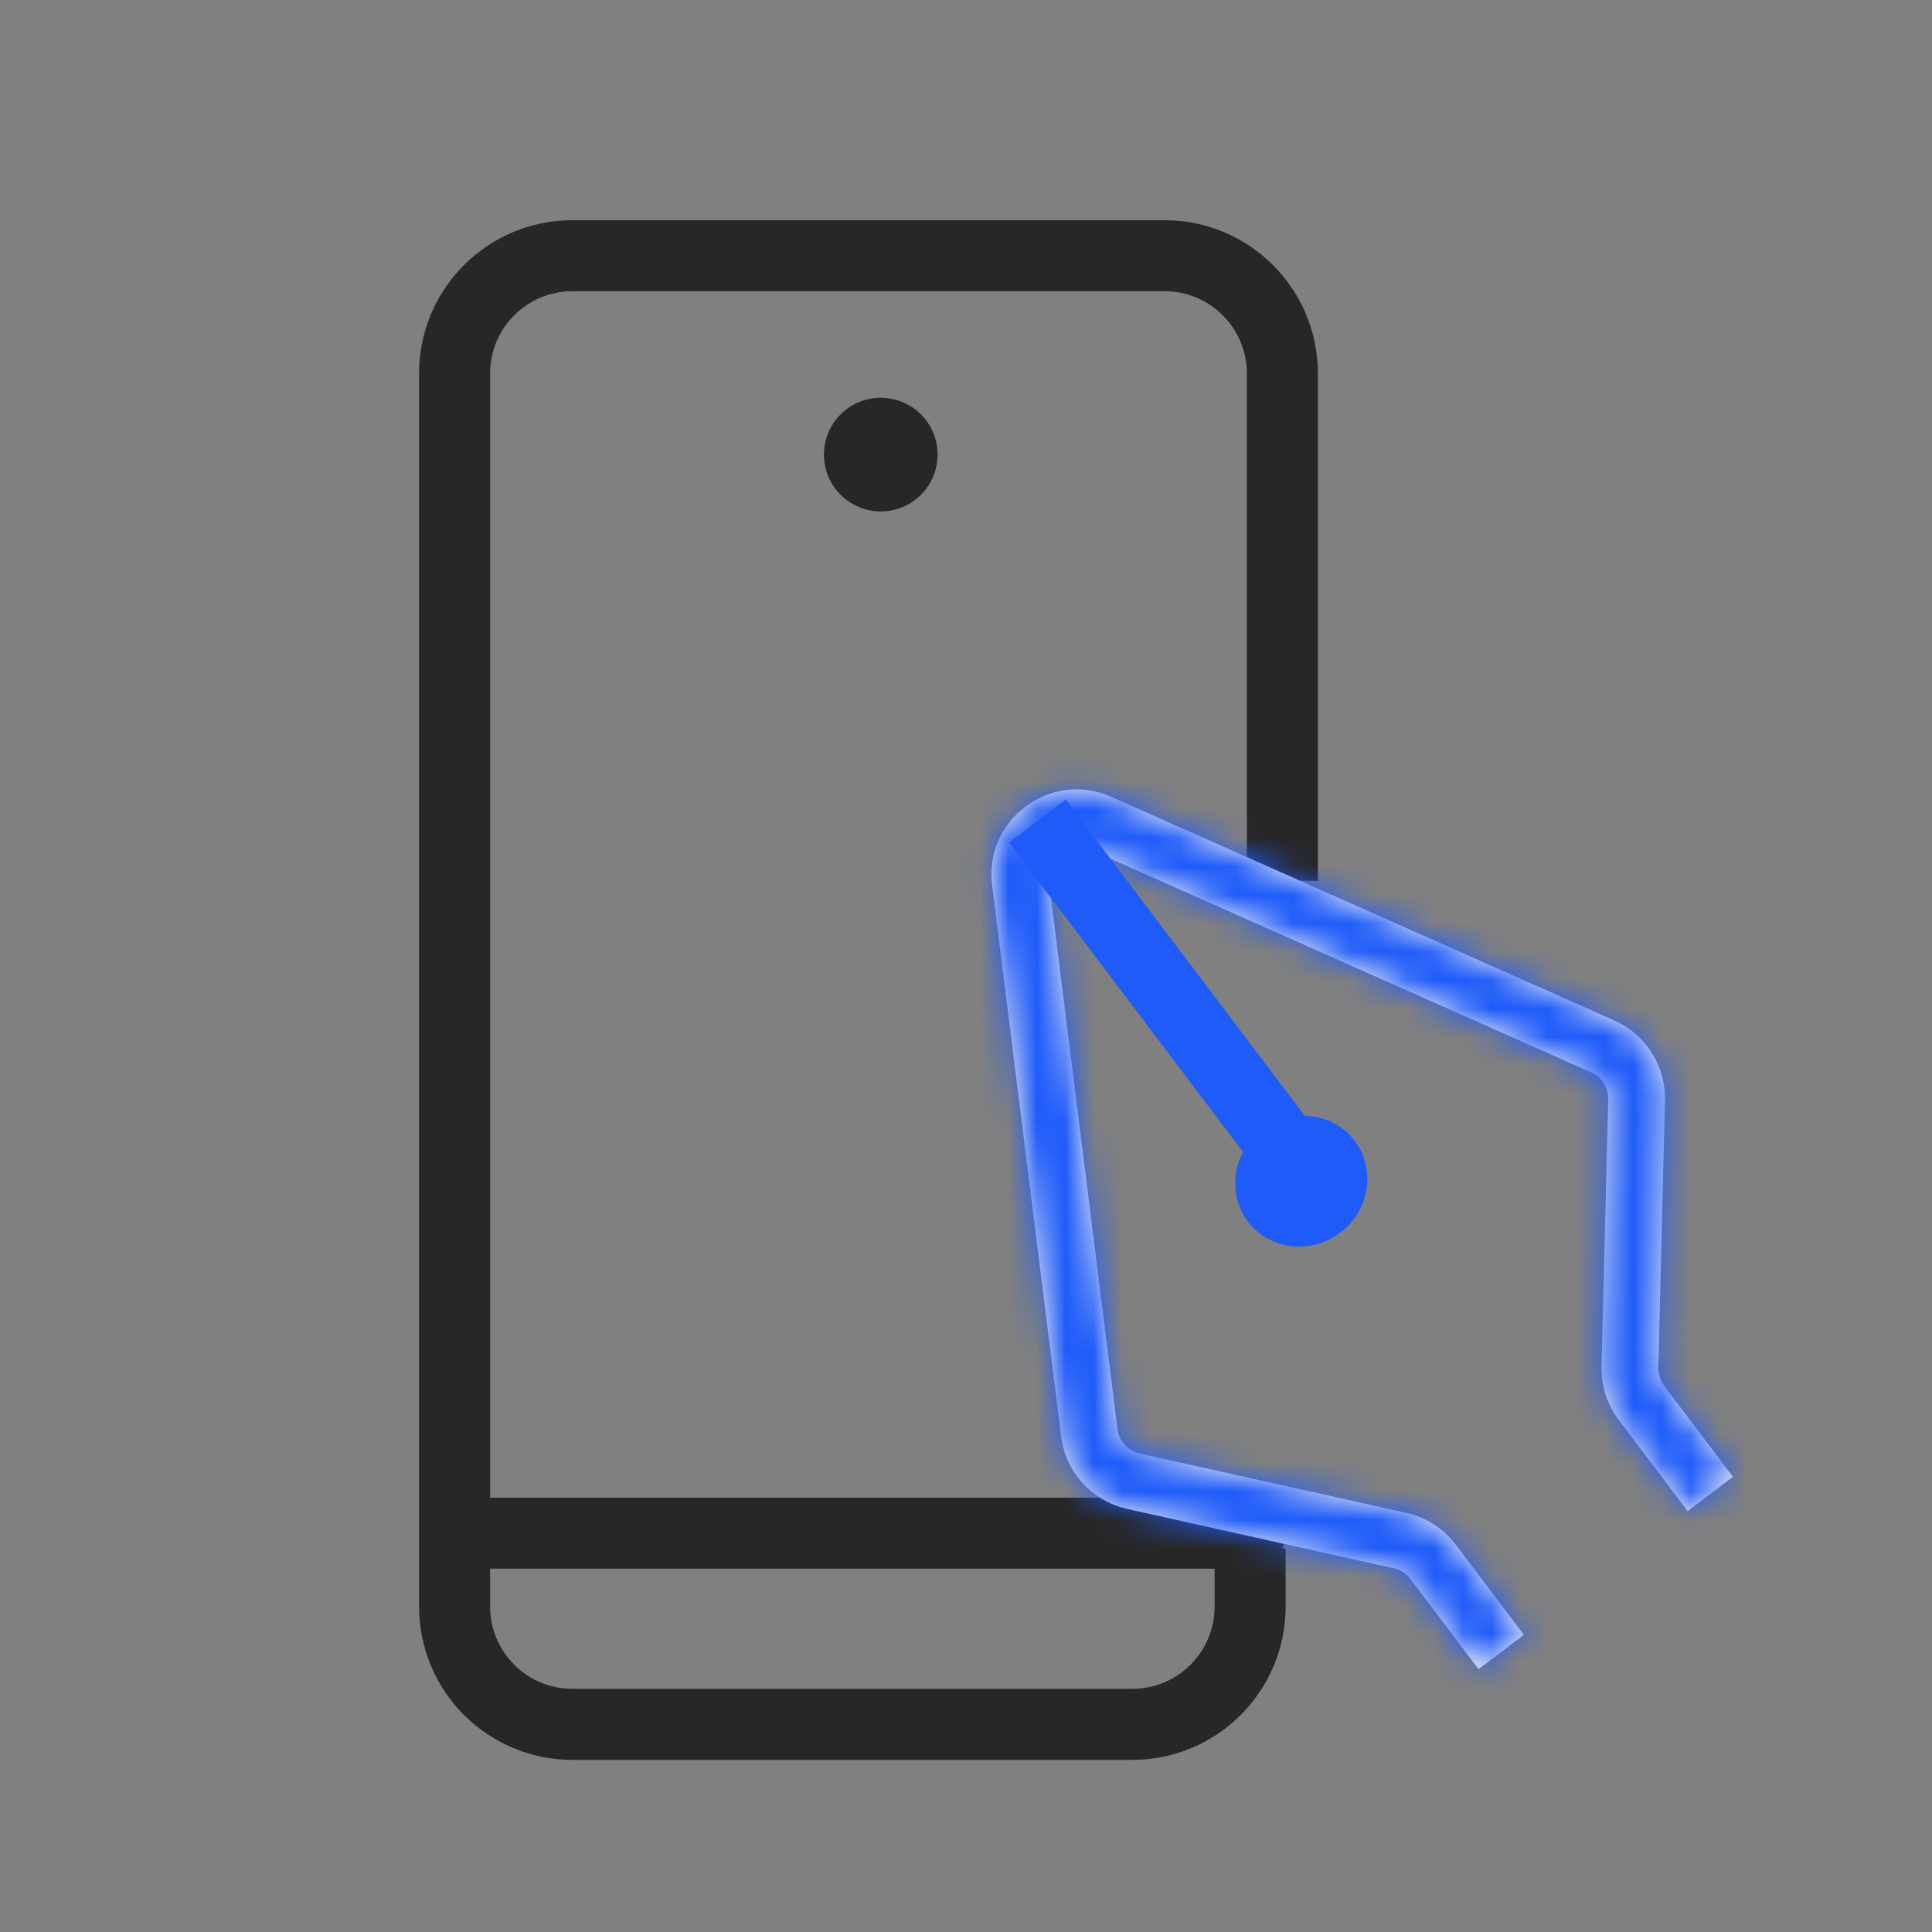
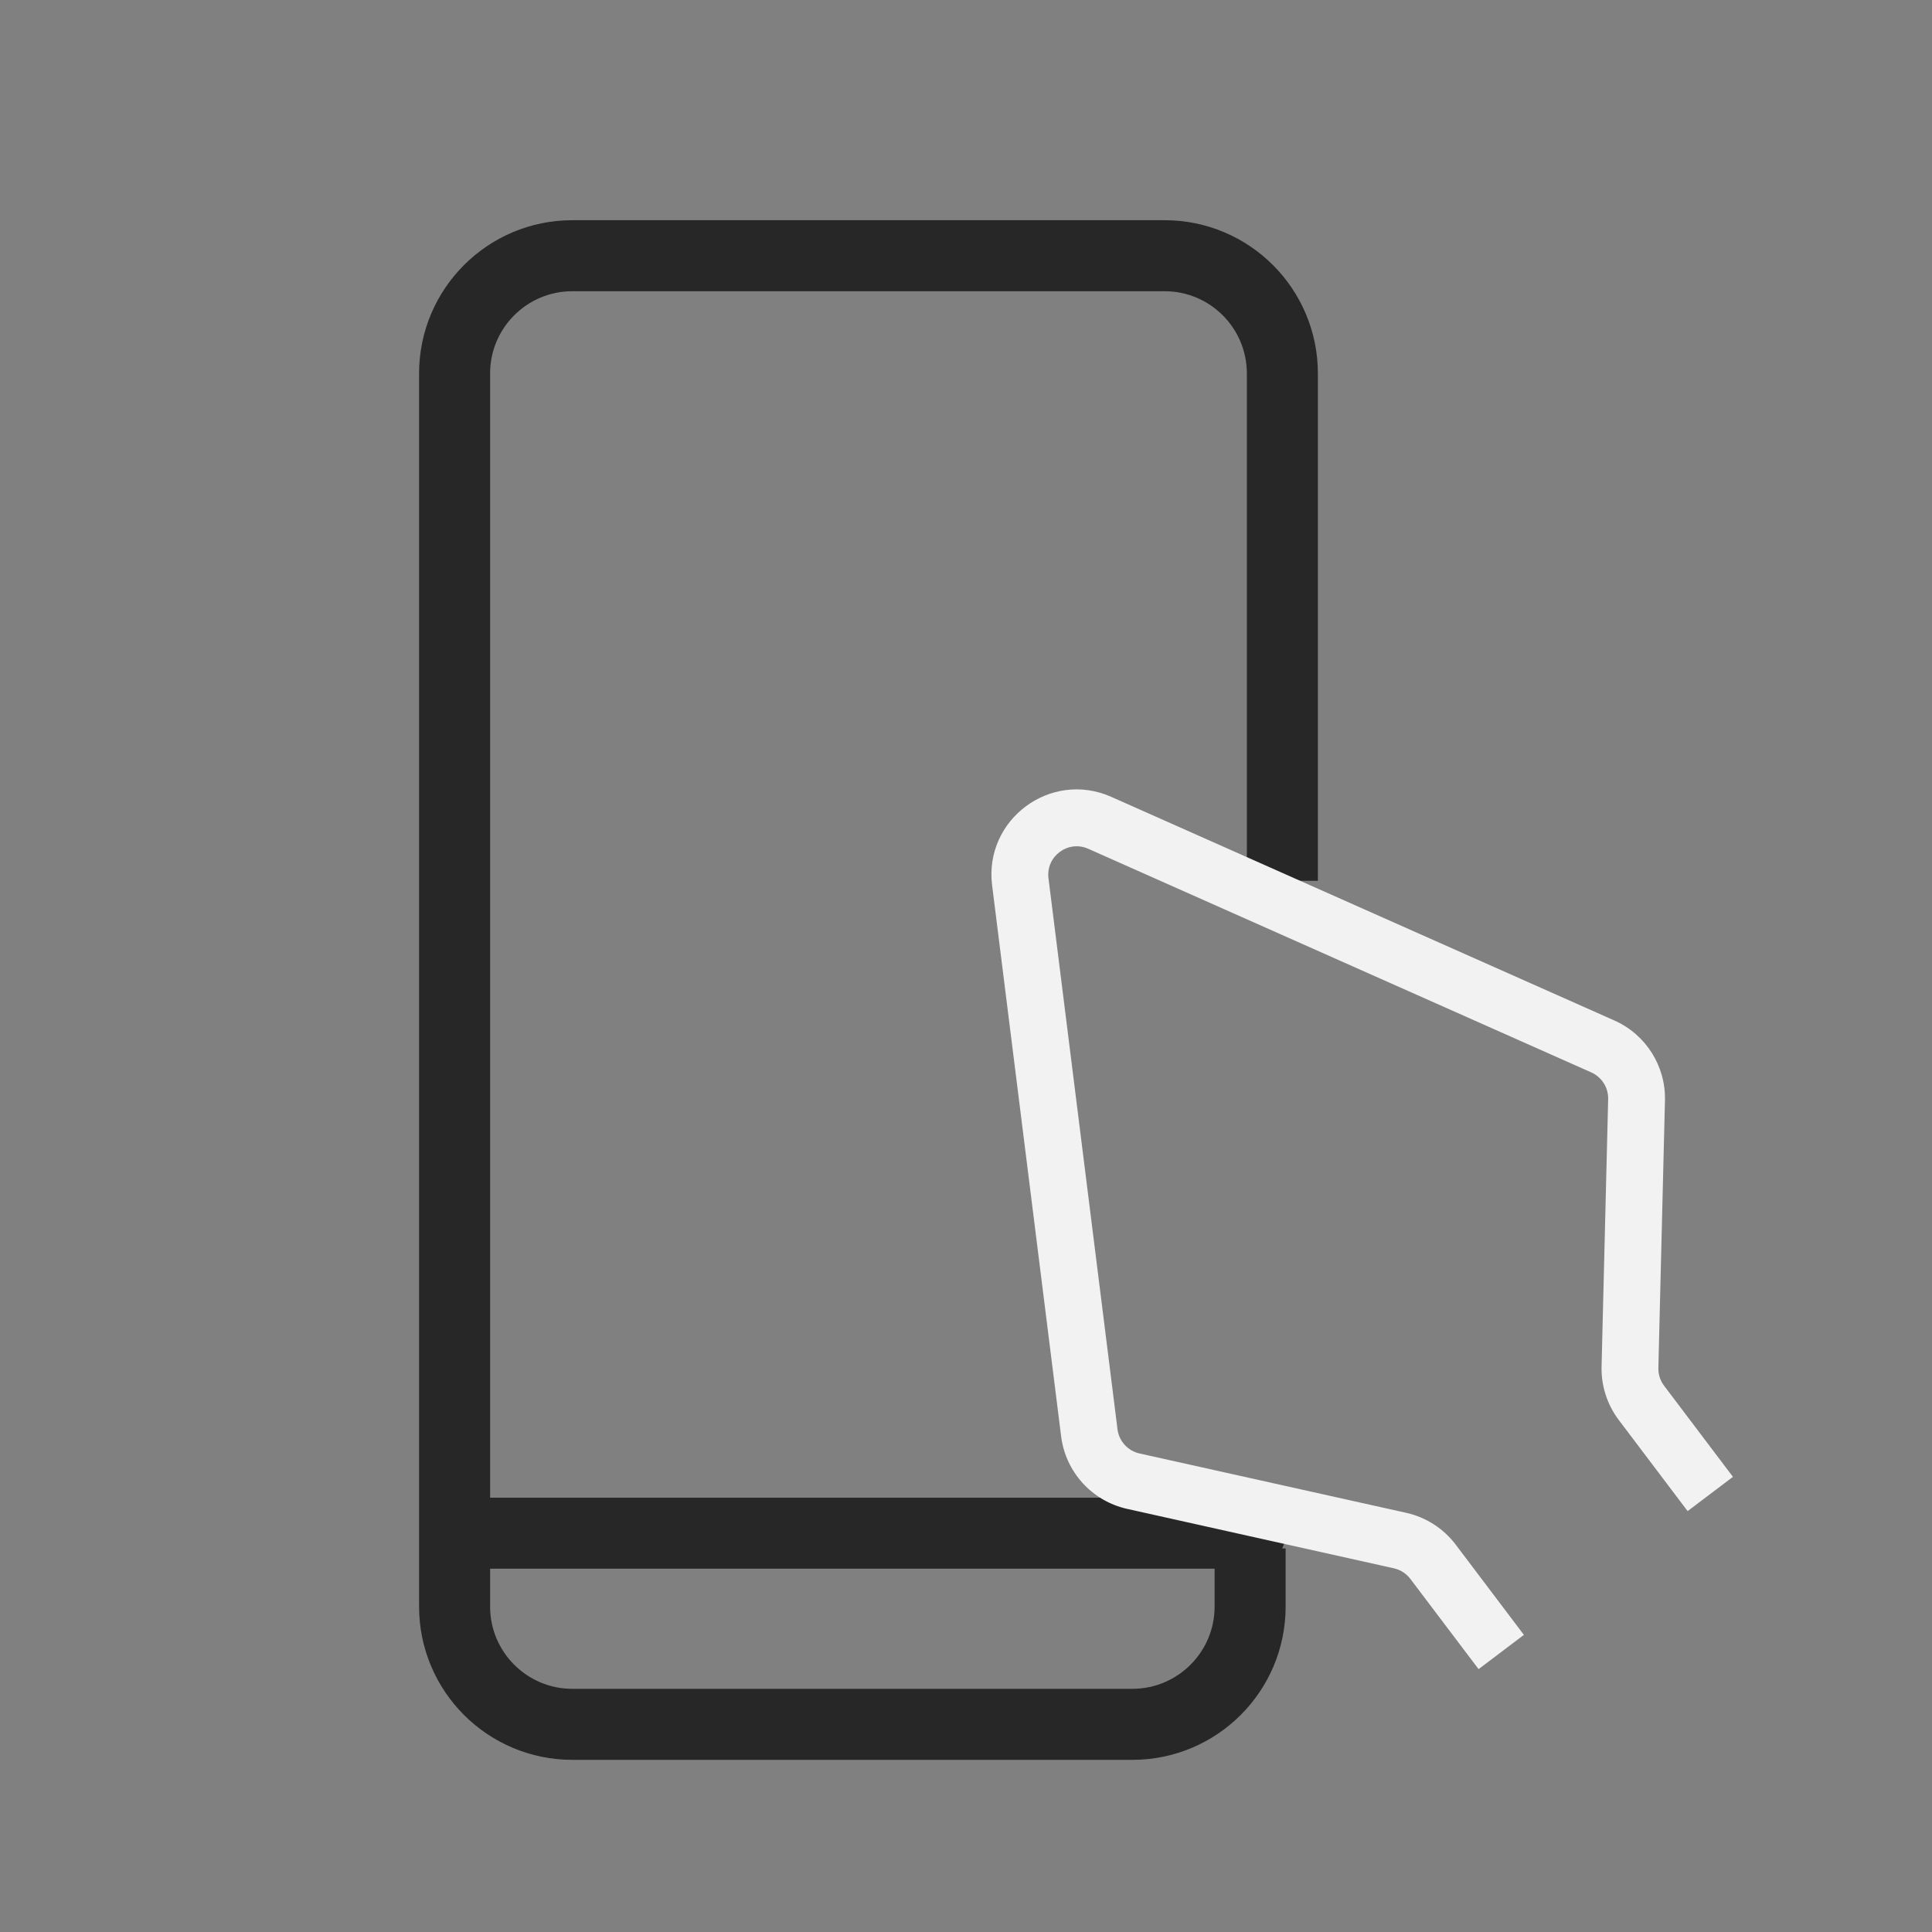
<svg xmlns="http://www.w3.org/2000/svg" width="68" height="68" viewBox="0 0 68 68" fill="none">
  <rect x="0" y="0" width="68" height="68" fill="#808080" stroke="none" />
  <path d="M45.135 31V13.146C45.135 10.856 43.279 9 40.989 9H20.146C17.856 9 16 10.856 16 13.146V56.545C16 58.835 17.856 60.691 20.146 60.691H36.5H39.854C42.144 60.691 44 58.835 44 56.545V54.5" stroke="#272727" stroke-width="2.5" />
  <path d="M17.037 53.963L44 53.963" stroke="#272727" stroke-width="2.5" stroke-linecap="round" />
-   <circle cx="31" cy="16" r="2" fill="#272727" />
  <mask id="path-4-inside-1_67_1252" fill="white">
-     <path d="M34.919 31.161C34.629 28.844 36.98 27.098 39.114 28.047L56.821 35.918C57.928 36.41 58.631 37.521 58.601 38.733L58.369 48.147C58.363 48.373 58.435 48.594 58.571 48.774L60.994 51.98L59.399 53.186L56.976 49.98C56.567 49.439 56.353 48.775 56.37 48.097L56.602 38.683C56.611 38.28 56.377 37.91 56.008 37.745L38.302 29.874C37.591 29.558 36.807 30.14 36.903 30.912L39.332 50.304C39.384 50.723 39.695 51.065 40.107 51.157L49.494 53.246C50.189 53.401 50.806 53.798 51.236 54.366L53.636 57.542L52.041 58.748L49.64 55.572C49.497 55.383 49.291 55.251 49.059 55.199L39.673 53.108C38.436 52.833 37.505 51.81 37.348 50.553L34.919 31.161Z" />
-   </mask>
+     </mask>
  <path d="M34.919 31.161C34.629 28.844 36.98 27.098 39.114 28.047L56.821 35.918C57.928 36.41 58.631 37.521 58.601 38.733L58.369 48.147C58.363 48.373 58.435 48.594 58.571 48.774L60.994 51.98L59.399 53.186L56.976 49.98C56.567 49.439 56.353 48.775 56.37 48.097L56.602 38.683C56.611 38.28 56.377 37.91 56.008 37.745L38.302 29.874C37.591 29.558 36.807 30.14 36.903 30.912L39.332 50.304C39.384 50.723 39.695 51.065 40.107 51.157L49.494 53.246C50.189 53.401 50.806 53.798 51.236 54.366L53.636 57.542L52.041 58.748L49.64 55.572C49.497 55.383 49.291 55.251 49.059 55.199L39.673 53.108C38.436 52.833 37.505 51.81 37.348 50.553L34.919 31.161Z" fill="#F2F2F2" />
-   <path d="M34.919 31.161L32.438 31.471L32.438 31.471L34.919 31.161ZM39.114 28.047L40.13 25.762L40.13 25.762L39.114 28.047ZM56.821 35.918L57.837 33.633L57.836 33.633L56.821 35.918ZM58.601 38.733L61.1 38.794L61.1 38.794L58.601 38.733ZM58.369 48.147L55.87 48.086L55.87 48.087L58.369 48.147ZM58.571 48.774L56.576 50.281L56.577 50.282L58.571 48.774ZM60.994 51.98L62.502 53.974L64.496 52.467L62.989 50.472L60.994 51.98ZM59.399 53.186L57.404 54.693L58.912 56.688L60.906 55.18L59.399 53.186ZM56.976 49.98L54.981 51.487L54.981 51.488L56.976 49.98ZM56.37 48.097L58.869 48.159L58.869 48.159L56.37 48.097ZM56.602 38.683L59.101 38.745L59.101 38.743L56.602 38.683ZM56.008 37.745L54.992 40.03L54.992 40.03L56.008 37.745ZM38.302 29.874L39.317 27.59L39.317 27.589L38.302 29.874ZM36.903 30.912L34.422 31.22L34.423 31.222L36.903 30.912ZM39.332 50.304L36.851 50.615L36.851 50.615L39.332 50.304ZM40.107 51.157L39.563 53.597L39.564 53.597L40.107 51.157ZM49.494 53.246L50.038 50.806L50.037 50.806L49.494 53.246ZM51.236 54.366L53.23 52.858L53.23 52.858L51.236 54.366ZM53.636 57.542L55.144 59.536L57.138 58.029L55.631 56.034L53.636 57.542ZM52.041 58.748L50.047 60.255L51.554 62.25L53.548 60.742L52.041 58.748ZM49.64 55.572L51.634 54.064L51.634 54.064L49.64 55.572ZM49.059 55.199L48.516 57.639L48.516 57.639L49.059 55.199ZM39.673 53.108L40.216 50.668L40.216 50.668L39.673 53.108ZM37.348 50.553L39.828 50.242L39.828 50.242L37.348 50.553ZM34.919 31.161L37.399 30.85C37.351 30.464 37.743 30.173 38.099 30.331L39.114 28.047L40.13 25.762C36.218 24.024 31.907 27.223 32.438 31.471L34.919 31.161ZM39.114 28.047L38.099 30.331L55.805 38.202L56.821 35.918L57.836 33.633L40.13 25.762L39.114 28.047ZM56.821 35.918L55.805 38.202C55.989 38.284 56.107 38.469 56.102 38.672L58.601 38.733L61.1 38.794C61.155 36.573 59.867 34.536 57.837 33.633L56.821 35.918ZM58.601 38.733L56.102 38.671L55.87 48.086L58.369 48.147L60.868 48.209L61.1 38.794L58.601 38.733ZM58.369 48.147L55.87 48.087C55.85 48.88 56.102 49.653 56.576 50.281L58.571 48.774L60.566 47.268C60.768 47.535 60.876 47.866 60.868 48.208L58.369 48.147ZM58.571 48.774L56.577 50.282L59 53.487L60.994 51.98L62.989 50.472L60.565 47.267L58.571 48.774ZM60.994 51.98L59.487 49.986L57.891 51.192L59.399 53.186L60.906 55.18L62.502 53.974L60.994 51.98ZM59.399 53.186L61.393 51.678L58.97 48.473L56.976 49.98L54.981 51.488L57.404 54.693L59.399 53.186ZM56.976 49.98L58.97 48.473C58.902 48.383 58.867 48.272 58.869 48.159L56.37 48.097L53.871 48.036C53.84 49.278 54.231 50.495 54.981 51.487L56.976 49.98ZM56.37 48.097L58.869 48.159L59.101 38.745L56.602 38.683L54.102 38.622L53.871 48.036L56.37 48.097ZM56.602 38.683L59.101 38.743C59.135 37.329 58.313 36.035 57.023 35.461L56.008 37.745L54.992 40.03C54.44 39.784 54.088 39.231 54.102 38.623L56.602 38.683ZM56.008 37.745L57.023 35.461L39.317 27.59L38.302 29.874L37.286 32.158L54.992 40.03L56.008 37.745ZM38.302 29.874L39.317 27.589C36.828 26.484 34.086 28.519 34.422 31.22L36.903 30.912L39.384 30.603C39.528 31.761 38.354 32.633 37.287 32.159L38.302 29.874ZM36.903 30.912L34.423 31.222L36.851 50.615L39.332 50.304L41.812 49.994L39.384 30.601L36.903 30.912ZM39.332 50.304L36.851 50.615C37.035 52.082 38.121 53.275 39.563 53.597L40.107 51.157L40.651 48.717C41.269 48.854 41.734 49.365 41.812 49.994L39.332 50.304ZM40.107 51.157L39.564 53.597L48.951 55.686L49.494 53.246L50.037 50.806L40.65 48.716L40.107 51.157ZM49.494 53.246L48.951 55.686C49.065 55.712 49.169 55.778 49.241 55.873L51.236 54.366L53.23 52.858C52.444 51.818 51.312 51.09 50.038 50.806L49.494 53.246ZM51.236 54.366L49.241 55.873L51.642 59.049L53.636 57.542L55.631 56.034L53.23 52.858L51.236 54.366ZM53.636 57.542L52.129 55.547L50.533 56.754L52.041 58.748L53.548 60.742L55.144 59.536L53.636 57.542ZM52.041 58.748L54.035 57.24L51.634 54.064L49.64 55.572L47.646 57.079L50.047 60.255L52.041 58.748ZM49.64 55.572L51.634 54.064C51.132 53.4 50.412 52.939 49.603 52.759L49.059 55.199L48.516 57.639C48.17 57.562 47.862 57.365 47.646 57.08L49.64 55.572ZM49.059 55.199L49.603 52.759L40.216 50.668L39.673 53.108L39.129 55.548L48.516 57.639L49.059 55.199ZM39.673 53.108L40.216 50.668C40.01 50.622 39.855 50.452 39.828 50.242L37.348 50.553L34.867 50.864C35.156 53.169 36.862 55.044 39.129 55.549L39.673 53.108ZM37.348 50.553L39.828 50.242L37.399 30.85L34.919 31.161L32.438 31.471L34.867 50.864L37.348 50.553Z" fill="#1E5BF9" mask="url(#path-4-inside-1_67_1252)" />
-   <path d="M36.514 28.9L45.363 40.605" stroke="#1E5BF9" stroke-width="2.5" />
-   <path d="M45.184 40.758C45.706 40.363 46.369 40.49 46.684 40.906C46.999 41.323 46.939 41.995 46.417 42.39C45.895 42.785 45.233 42.658 44.917 42.242C44.602 41.825 44.661 41.153 45.184 40.758Z" fill="#1E5BF9" stroke="#1E5BF9" stroke-width="2.5" />
</svg>